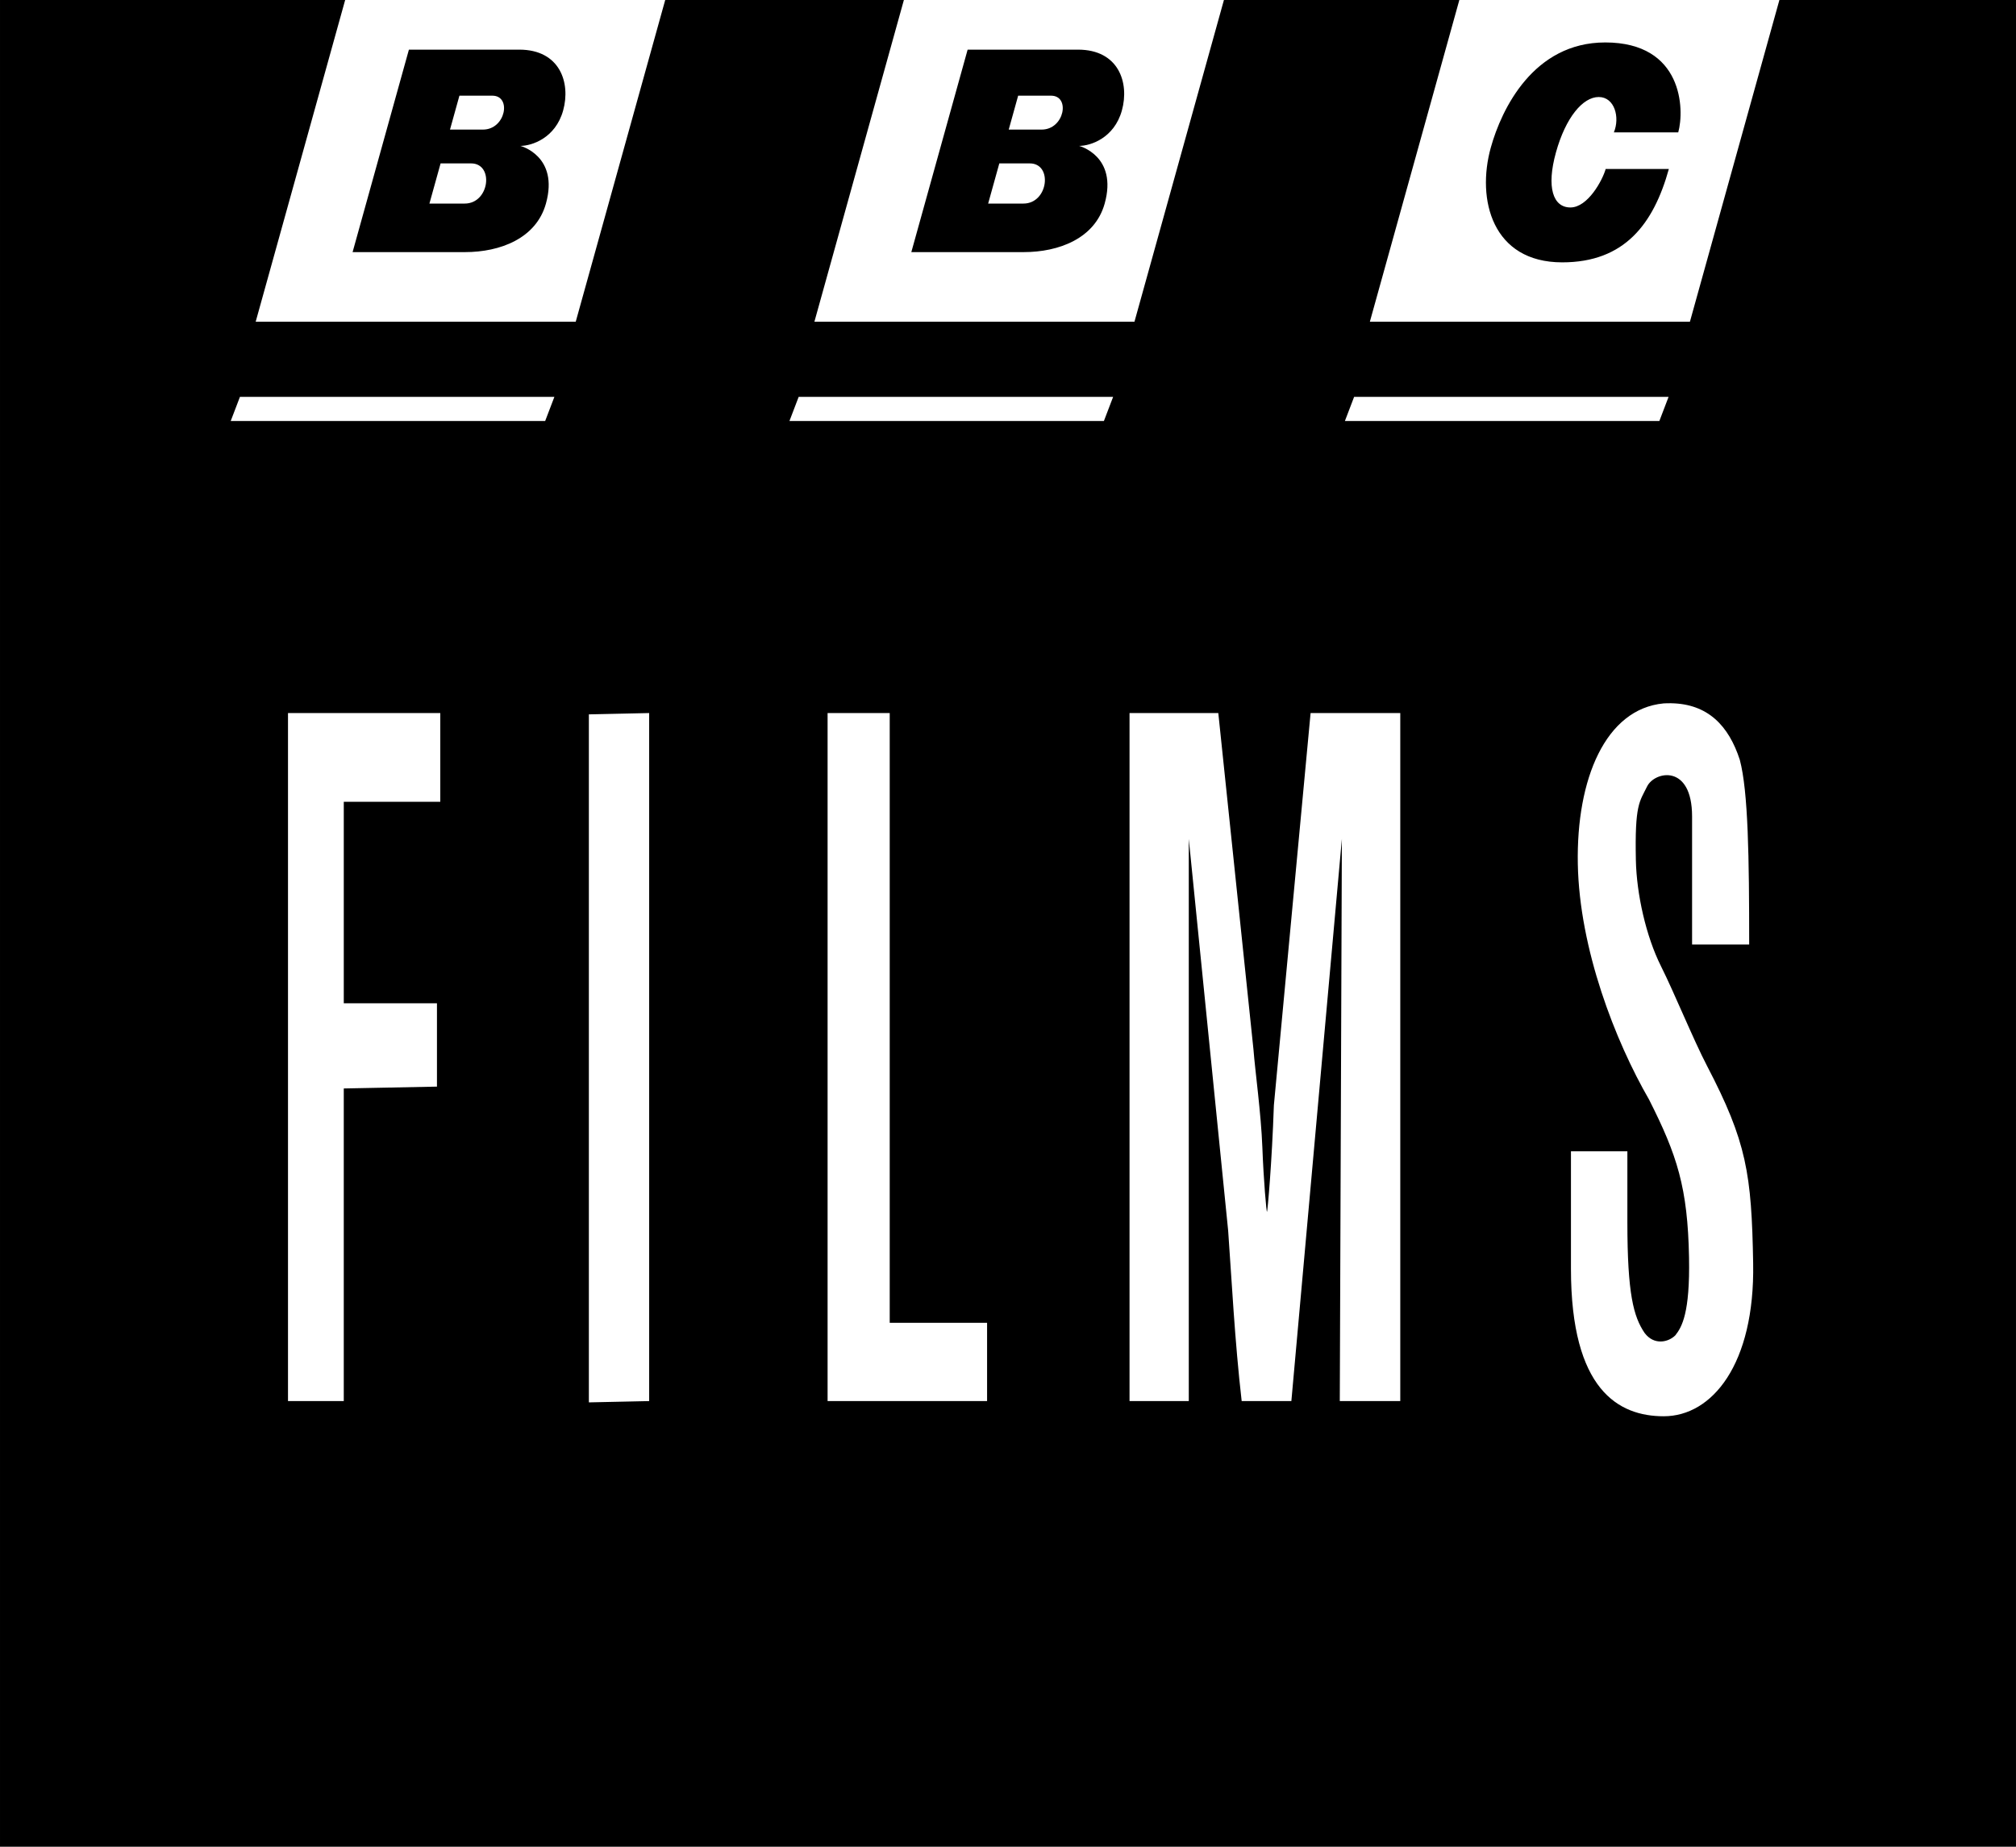
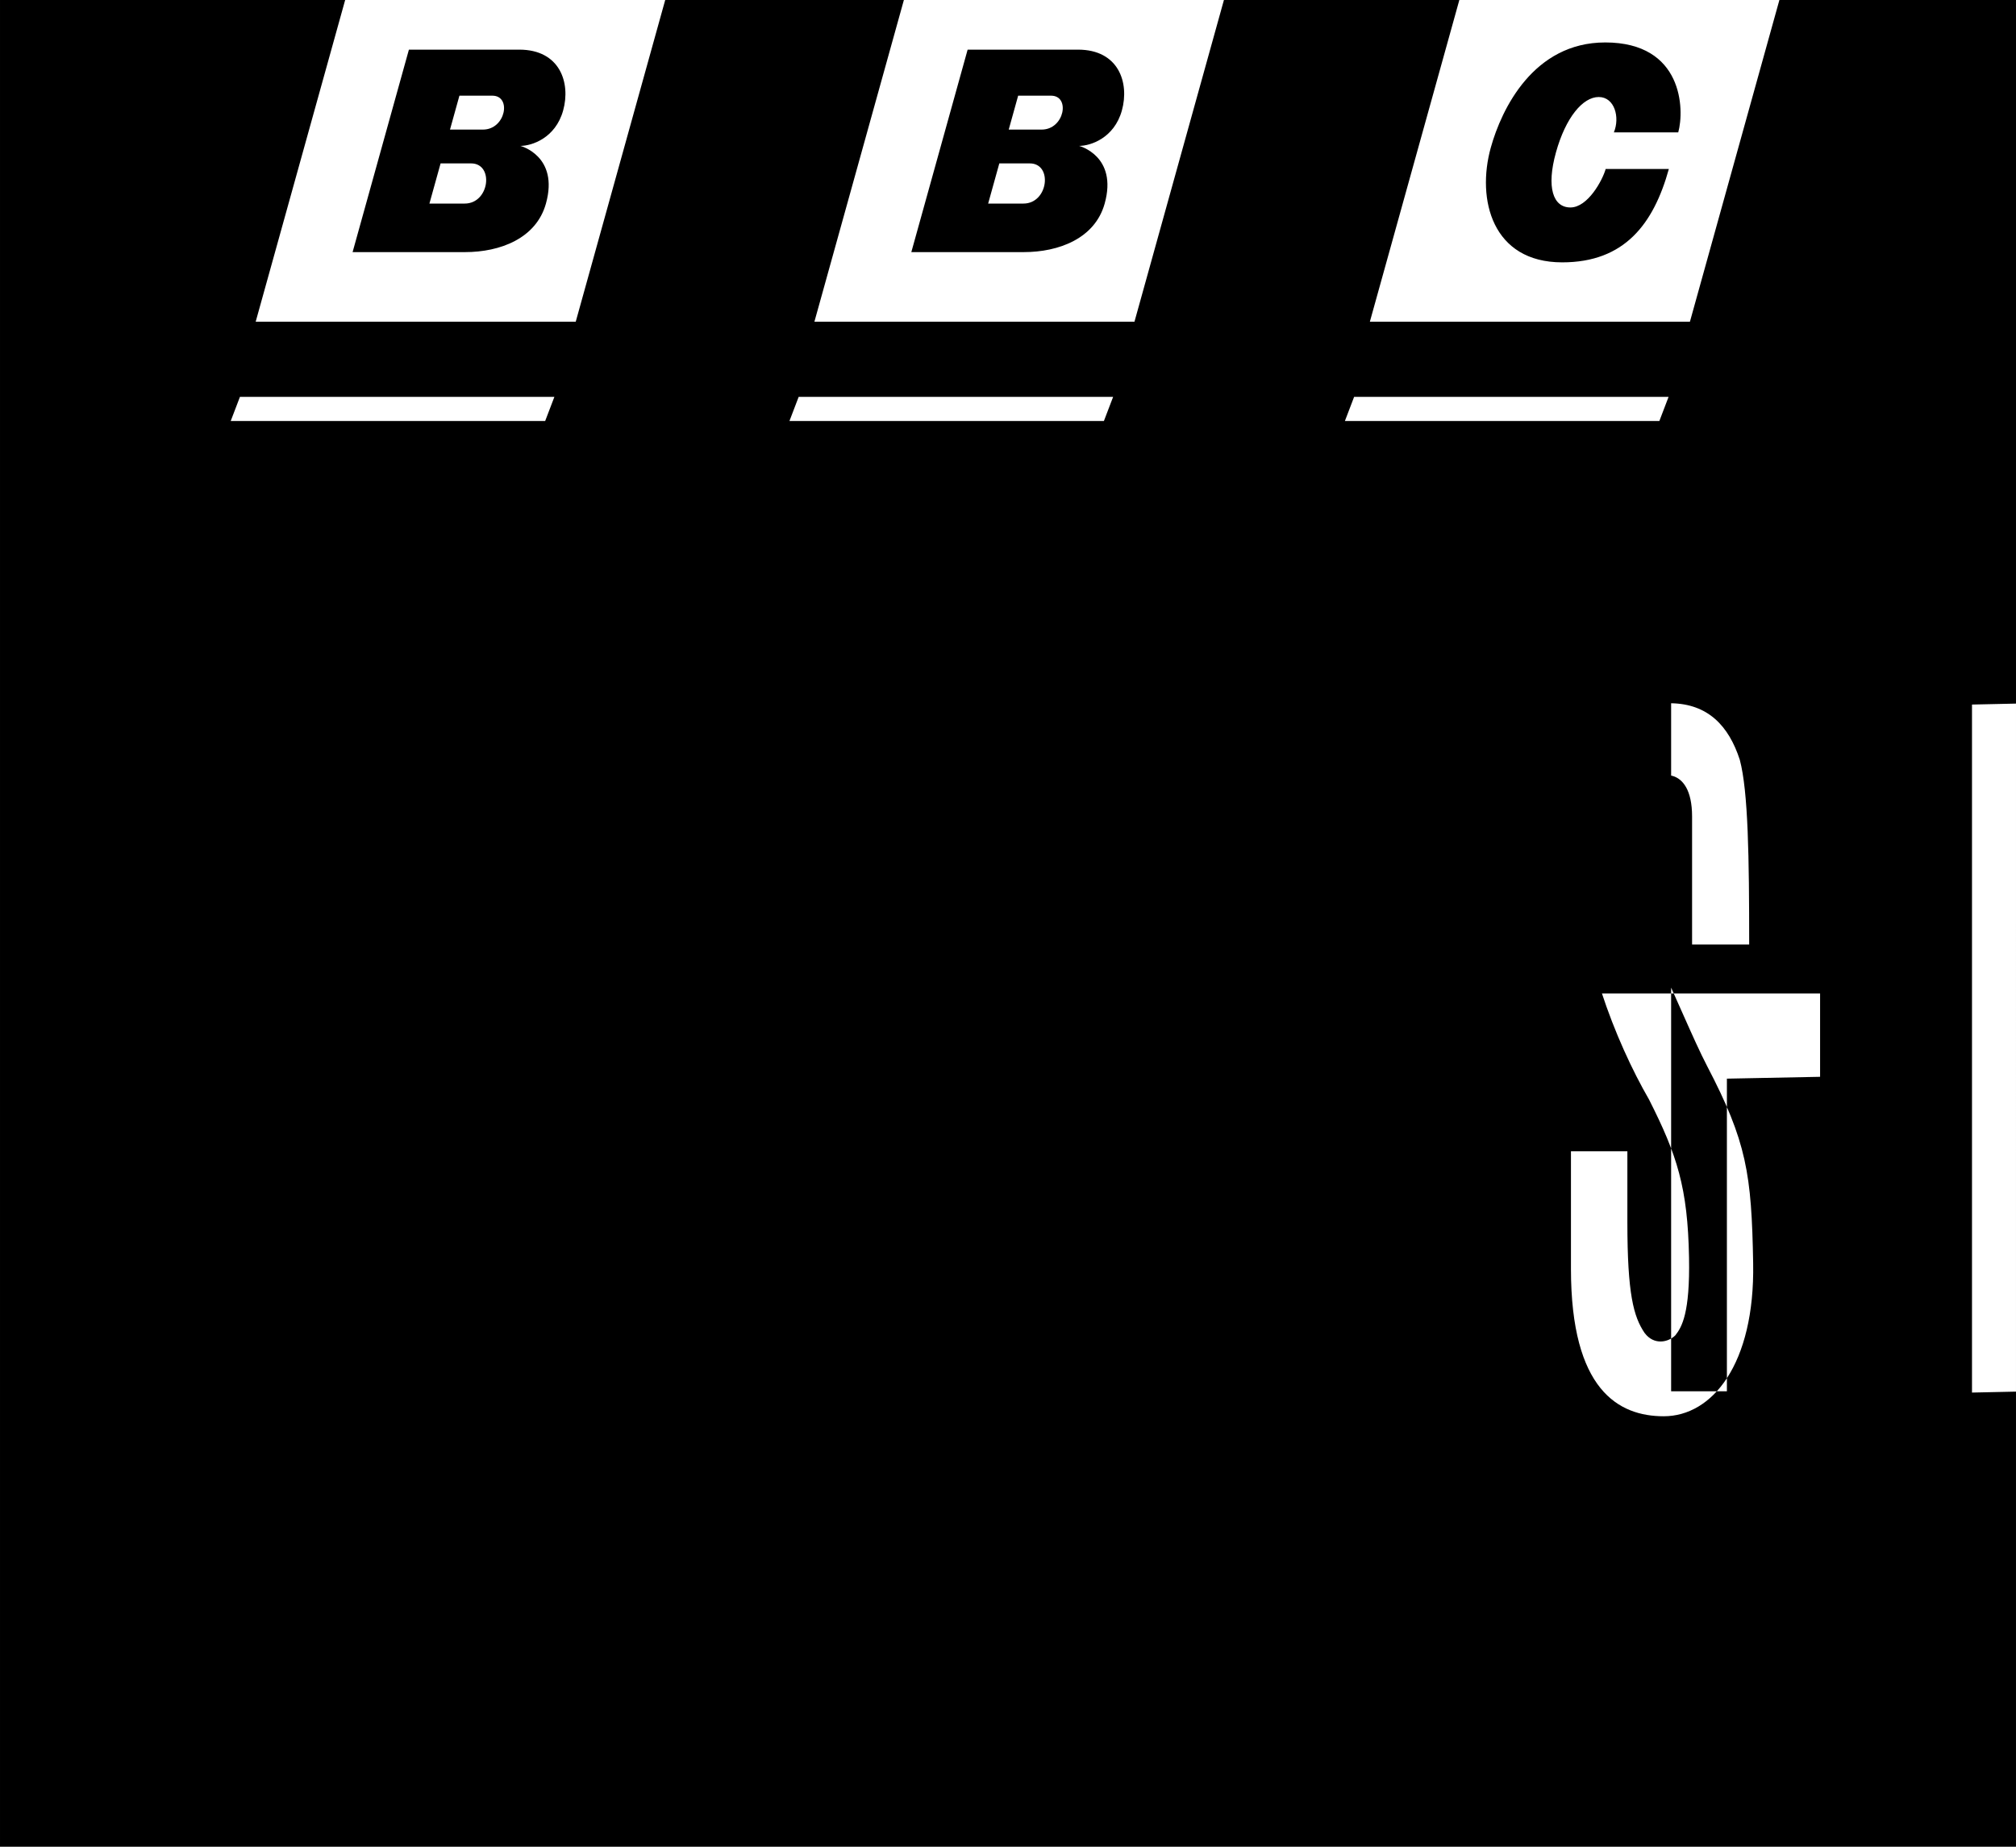
<svg xmlns="http://www.w3.org/2000/svg" xmlns:ns1="http://www.inkscape.org/namespaces/inkscape" xmlns:ns2="http://sodipodi.sourceforge.net/DTD/sodipodi-0.dtd" width="1000" height="916.259" viewBox="0 0 264.583 242.427" version="1.1" id="svg39015" ns1:version="0.92.2 (5c3e80d, 2017-08-06)" ns2:docname="BBC Films 1990 II.svg">
  <defs id="defs39009" />
  <ns2:namedview id="base" pagecolor="#ffffff" bordercolor="#666666" borderopacity="1.0" ns1:pageopacity="0.0" ns1:pageshadow="2" ns1:zoom="0.35" ns1:cx="566.23928" ns1:cy="442.93188" ns1:document-units="px" ns1:current-layer="layer1" showgrid="false" ns1:window-width="1366" ns1:window-height="705" ns1:window-x="-8" ns1:window-y="-8" ns1:window-maximized="1" units="px" />
  <g ns1:label="Layer 1" ns1:groupmode="layer" id="layer1" transform="translate(0,-54.573)">
-     <path style="fill:#000000;fill-opacity:1;stroke-width:0.722" d="m 0,54.573 h 45.299 l -11.745,42.238 h 42.004 l 11.745,-42.238 h 31.324 l -11.745,42.238 h 42.005 l 11.743,-42.238 h 30.896 l -11.745,42.238 h 42.005 l 11.745,-42.238 h 31.052 L 264.582,297 H 0 Z m 210.666,5.572 c 10.226,0 10.422,8.812 9.589,11.807 h -8.45 c 0.82,-1.953 0.108,-4.644 -1.985,-4.644 -2.093,0 -4.341,2.691 -5.614,7.271 -1.273,4.58 -0.391,7.228 1.899,7.228 2.29,-1.79e-4 4.221,-3.592 4.627,-5.052 h 8.292 c -2.01,7.228 -5.822,12.258 -13.995,12.258 -9.18,0 -11.269,-8.249 -9.374,-15.064 1.412,-5.079 5.616,-13.804 15.012,-13.804 z M 53.666,61.089 h 14.484 c 5.33,0 6.771,4.342 5.757,7.989 -1.014,3.647 -4.142,4.647 -5.614,4.647 0,0 5.099,1.306 3.356,7.572 -1.278,4.595 -6.046,6.371 -10.605,6.371 H 46.275 Z m 73.328,0 H 141.48 c 5.33,0 6.771,4.342 5.757,7.989 -1.014,3.647 -4.142,4.647 -5.614,4.647 0,0 5.099,1.306 3.356,7.572 -1.278,4.595 -6.046,6.371 -10.605,6.371 H 119.604 Z m -66.699,6.044 -1.237,4.451 h 4.323 c 2.992,0 3.801,-4.451 1.236,-4.451 z m 73.329,0 -1.237,4.451 h 4.321 c 2.992,0 3.802,-4.451 1.237,-4.451 z m -75.8,8.89 -1.466,5.273 h 4.631 c 3.277,0 3.875,-5.273 0.835,-5.273 z m 73.328,0 -1.466,5.273 h 4.632 c 3.277,0 3.874,-5.273 0.834,-5.273 z M 31.49,106.671 30.279,109.842 h 41.269 l 1.211,-3.171 z m 73.328,0 -1.211,3.171 h 41.27 l 1.211,-3.171 z m 72.899,0 -1.211,3.171 h 41.27 l 1.211,-3.171 z m 41.604,40.22 c -0.321,-0.005 -0.65,0.001 -0.99,0.021 -7.602,0.722 -11.467,9.888 -11.256,21.078 0.211,11.19 4.923,23.262 9.348,30.926 3.695,7.312 5.077,11.573 5.248,20.731 0.137,7.32 -0.942,9.139 -1.801,10.224 -0.902,0.902 -2.782,1.351 -4.034,-0.32 -1.443,-2.14 -2.257,-5.089 -2.257,-14.541 v -9.302 h -7.405 v 15.431 c 0,15.909 6.25,19.353 12.18,19.353 6.331,0 11.963,-6.796 11.733,-20.077 -0.204,-11.771 -0.852,-15.939 -6.05,-25.911 -1.793,-3.44 -4.324,-9.659 -6.042,-13.085 -1.978,-3.946 -3.208,-9.49 -3.301,-13.922 -0.154,-7.356 0.482,-7.654 1.468,-9.672 0.986,-2.018 5.909,-3.021 5.909,3.924 v 16.814 h 7.494 c 0,-11.433 -0.125,-20.116 -1.232,-24.248 -1.454,-4.482 -4.197,-7.343 -9.012,-7.423 z m -181.524,1.288 v 90.32 h 7.32 v -41.039 l 12.23,-0.242 v -10.936 H 45.118 v -26.455 h 12.665 v -11.648 z m 47.4,0 -7.913,0.172 v 90.319 l 7.913,-0.171 z m 23.417,0 v 90.32 h 20.932 v -10.278 h -12.778 v -80.042 z m 39.628,0 v 90.32 h 7.776 v -73.798 l 5.167,51.419 c 0.463,6.414 0.863,14.485 1.775,22.379 h 6.521 l 6.629,-73.798 -0.274,73.798 h 7.938 v -90.32 h -11.77 l -4.819,51.496 c -0.25,7.467 -0.828,13.908 -0.901,13.981 -0.074,0.073 -0.442,-4.026 -0.611,-8.482 -0.169,-4.456 -0.96,-10.092 -1.165,-12.821 l -4.616,-44.174 z" id="path3349" ns1:connector-curvature="0" ns2:nodetypes="cccccccccccccccccsccsccccscscscccscccssccsccccsscccsscccsccccsccccccccccccccccccccccccsccsscscccsccccccccccccccccccccccccccccccccccccccccccsccc" />
+     <path style="fill:#000000;fill-opacity:1;stroke-width:0.722" d="m 0,54.573 h 45.299 l -11.745,42.238 h 42.004 l 11.745,-42.238 h 31.324 l -11.745,42.238 h 42.005 l 11.743,-42.238 h 30.896 l -11.745,42.238 h 42.005 l 11.745,-42.238 h 31.052 L 264.582,297 H 0 Z m 210.666,5.572 c 10.226,0 10.422,8.812 9.589,11.807 h -8.45 c 0.82,-1.953 0.108,-4.644 -1.985,-4.644 -2.093,0 -4.341,2.691 -5.614,7.271 -1.273,4.58 -0.391,7.228 1.899,7.228 2.29,-1.79e-4 4.221,-3.592 4.627,-5.052 h 8.292 c -2.01,7.228 -5.822,12.258 -13.995,12.258 -9.18,0 -11.269,-8.249 -9.374,-15.064 1.412,-5.079 5.616,-13.804 15.012,-13.804 z M 53.666,61.089 h 14.484 c 5.33,0 6.771,4.342 5.757,7.989 -1.014,3.647 -4.142,4.647 -5.614,4.647 0,0 5.099,1.306 3.356,7.572 -1.278,4.595 -6.046,6.371 -10.605,6.371 H 46.275 Z m 73.328,0 H 141.48 c 5.33,0 6.771,4.342 5.757,7.989 -1.014,3.647 -4.142,4.647 -5.614,4.647 0,0 5.099,1.306 3.356,7.572 -1.278,4.595 -6.046,6.371 -10.605,6.371 H 119.604 Z m -66.699,6.044 -1.237,4.451 h 4.323 c 2.992,0 3.801,-4.451 1.236,-4.451 z m 73.329,0 -1.237,4.451 h 4.321 c 2.992,0 3.802,-4.451 1.237,-4.451 z m -75.8,8.89 -1.466,5.273 h 4.631 c 3.277,0 3.875,-5.273 0.835,-5.273 z m 73.328,0 -1.466,5.273 h 4.632 c 3.277,0 3.874,-5.273 0.834,-5.273 z M 31.49,106.671 30.279,109.842 h 41.269 l 1.211,-3.171 z m 73.328,0 -1.211,3.171 h 41.27 l 1.211,-3.171 z m 72.899,0 -1.211,3.171 h 41.27 l 1.211,-3.171 z m 41.604,40.22 c -0.321,-0.005 -0.65,0.001 -0.99,0.021 -7.602,0.722 -11.467,9.888 -11.256,21.078 0.211,11.19 4.923,23.262 9.348,30.926 3.695,7.312 5.077,11.573 5.248,20.731 0.137,7.32 -0.942,9.139 -1.801,10.224 -0.902,0.902 -2.782,1.351 -4.034,-0.32 -1.443,-2.14 -2.257,-5.089 -2.257,-14.541 v -9.302 h -7.405 v 15.431 c 0,15.909 6.25,19.353 12.18,19.353 6.331,0 11.963,-6.796 11.733,-20.077 -0.204,-11.771 -0.852,-15.939 -6.05,-25.911 -1.793,-3.44 -4.324,-9.659 -6.042,-13.085 -1.978,-3.946 -3.208,-9.49 -3.301,-13.922 -0.154,-7.356 0.482,-7.654 1.468,-9.672 0.986,-2.018 5.909,-3.021 5.909,3.924 v 16.814 h 7.494 c 0,-11.433 -0.125,-20.116 -1.232,-24.248 -1.454,-4.482 -4.197,-7.343 -9.012,-7.423 z v 90.32 h 7.32 v -41.039 l 12.23,-0.242 v -10.936 H 45.118 v -26.455 h 12.665 v -11.648 z m 47.4,0 -7.913,0.172 v 90.319 l 7.913,-0.171 z m 23.417,0 v 90.32 h 20.932 v -10.278 h -12.778 v -80.042 z m 39.628,0 v 90.32 h 7.776 v -73.798 l 5.167,51.419 c 0.463,6.414 0.863,14.485 1.775,22.379 h 6.521 l 6.629,-73.798 -0.274,73.798 h 7.938 v -90.32 h -11.77 l -4.819,51.496 c -0.25,7.467 -0.828,13.908 -0.901,13.981 -0.074,0.073 -0.442,-4.026 -0.611,-8.482 -0.169,-4.456 -0.96,-10.092 -1.165,-12.821 l -4.616,-44.174 z" id="path3349" ns1:connector-curvature="0" ns2:nodetypes="cccccccccccccccccsccsccccscscscccscccssccsccccsscccsscccsccccsccccccccccccccccccccccccsccsscscccsccccccccccccccccccccccccccccccccccccccccccsccc" />
  </g>
</svg>